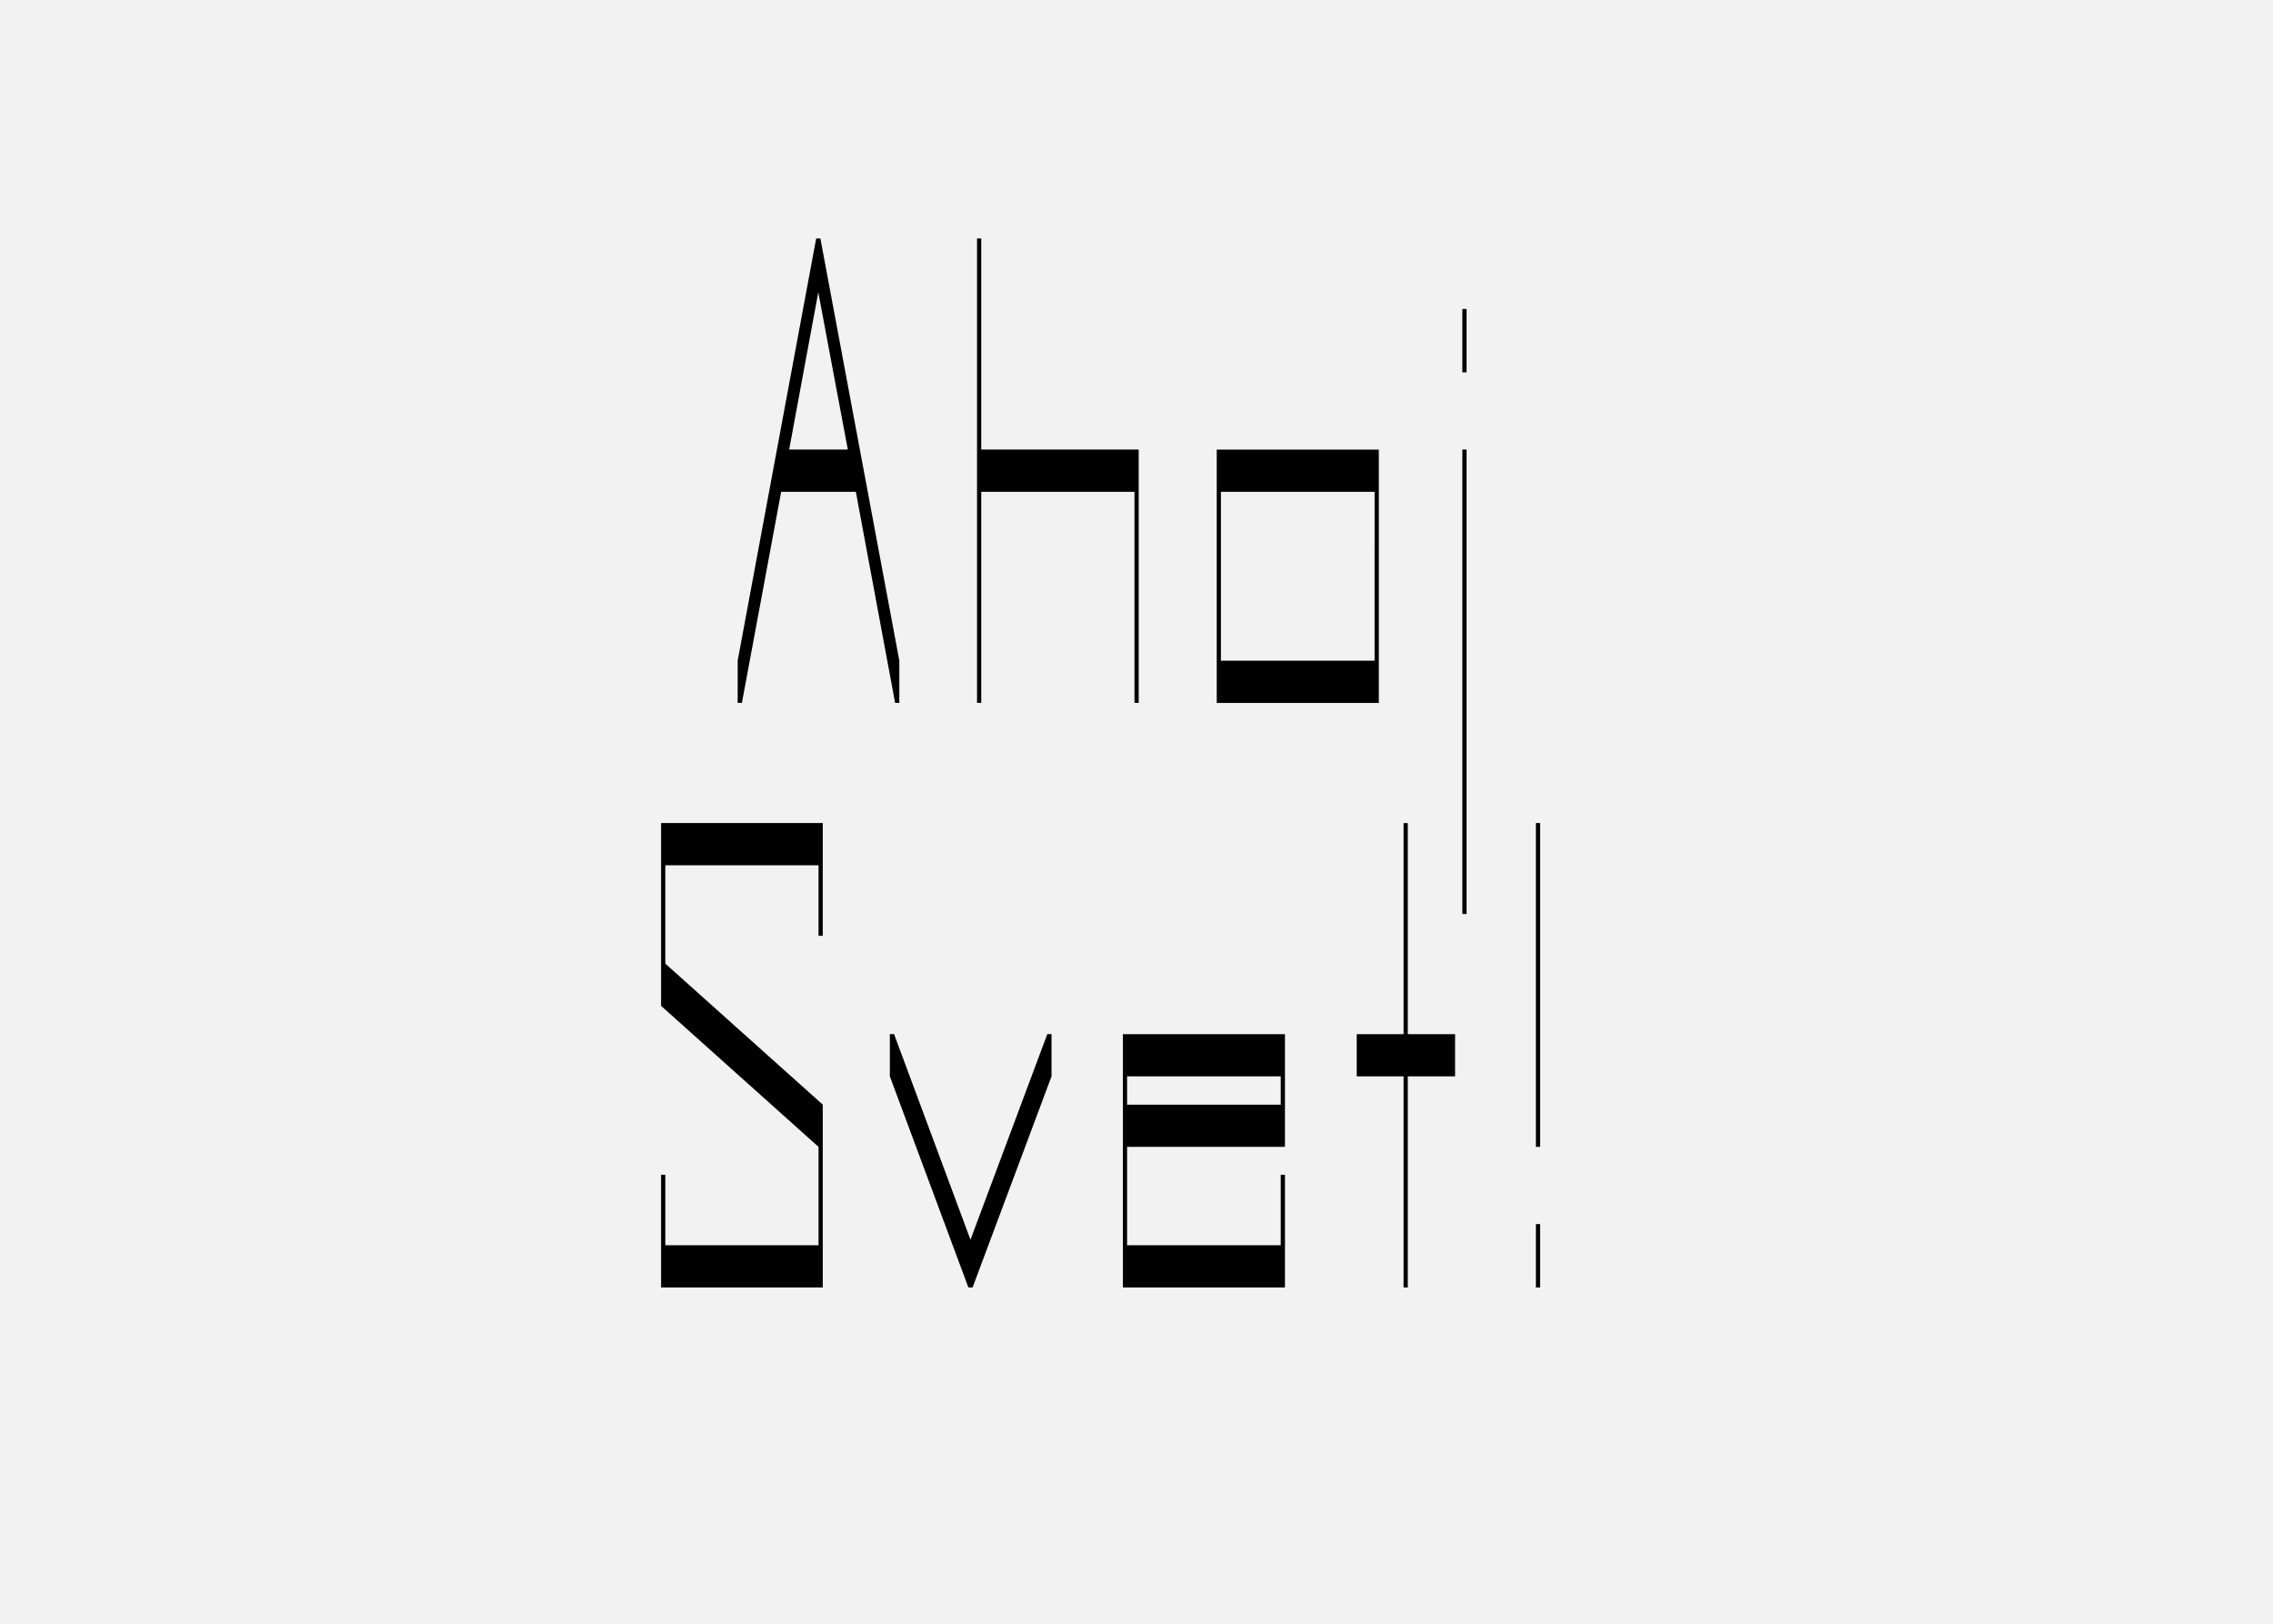
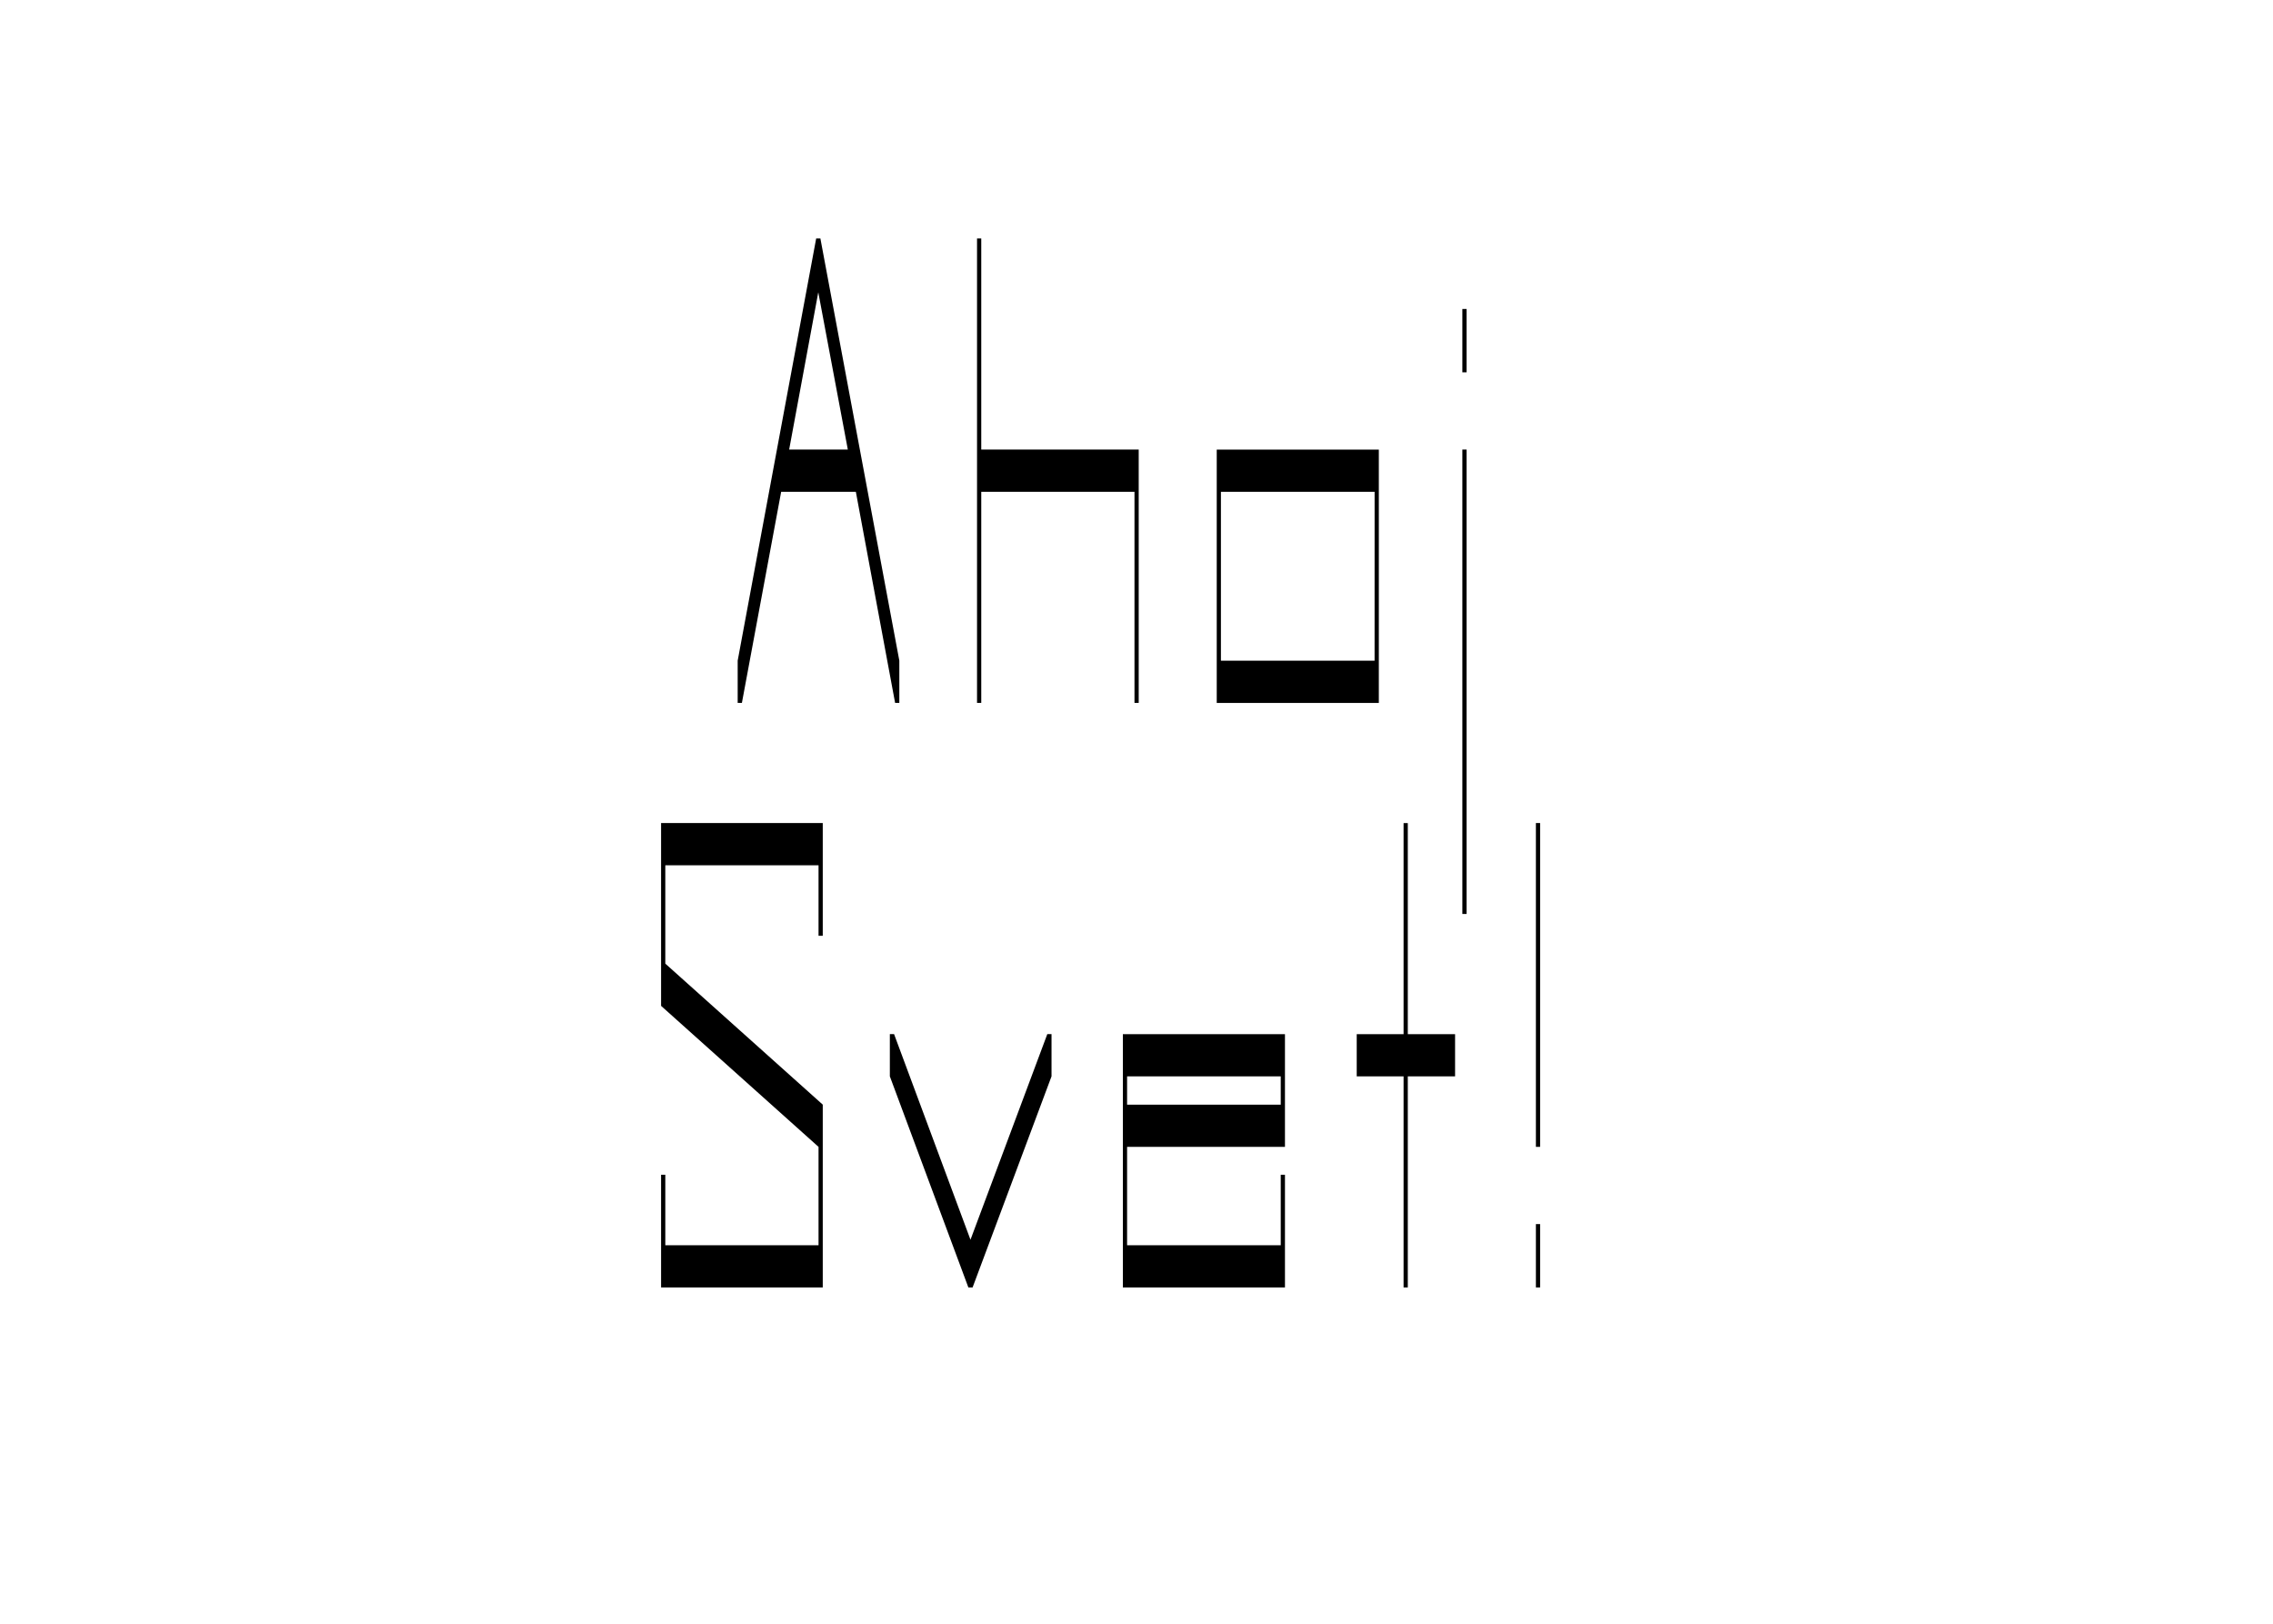
<svg xmlns="http://www.w3.org/2000/svg" viewBox="0 0 700 500">
-   <path fill="#f2f2f2" d="M0 0h700v500H0z" data-name="Ebene 1" />
  <g data-name="Ebene 2">
    <path d="M251.35 73.44h1.3c8.06 43.29 16.25 86.71 24.31 130v13h-1.3l-12.09-65h-23l-12.09 65h-1.3v-13zm-8.32 65h18.07L252 90zM300.89 73.44h1.3v65h48.49v78h-1.3v-65h-47.19v65h-1.3zM424.63 216.45h-49.92v-78h49.92zm-1.3-65H376v52h47.32zM450.35 95.15h1.3v19.5h-1.3zm0 43.29h1.3v143h-1.3zM204.89 383.45h47.19v-30.29l-48.49-43.42v-56.3h49.79v34.71h-1.3v-21.71h-47.19v30.29l48.49 43.42v56.29h-49.79v-34.7h1.3zM322.53 318.44h1.3v13l-24.31 65h-1.3l-24.18-65v-13h1.3l23.53 63.31zM395.72 353.16H347.1v30.29h47.32v-21.71h1.3v34.71H345.8v-78h49.92zm-1.3-21.71H347.1v8.71h47.32zM433.55 396.45h-1.3v-65h-14.43v-13h14.43v-65h1.3v65h14.56v13h-14.56zM473 253.44h1.3v99.71H473zm0 123.5h1.3v19.5H473z" />
  </g>
</svg>